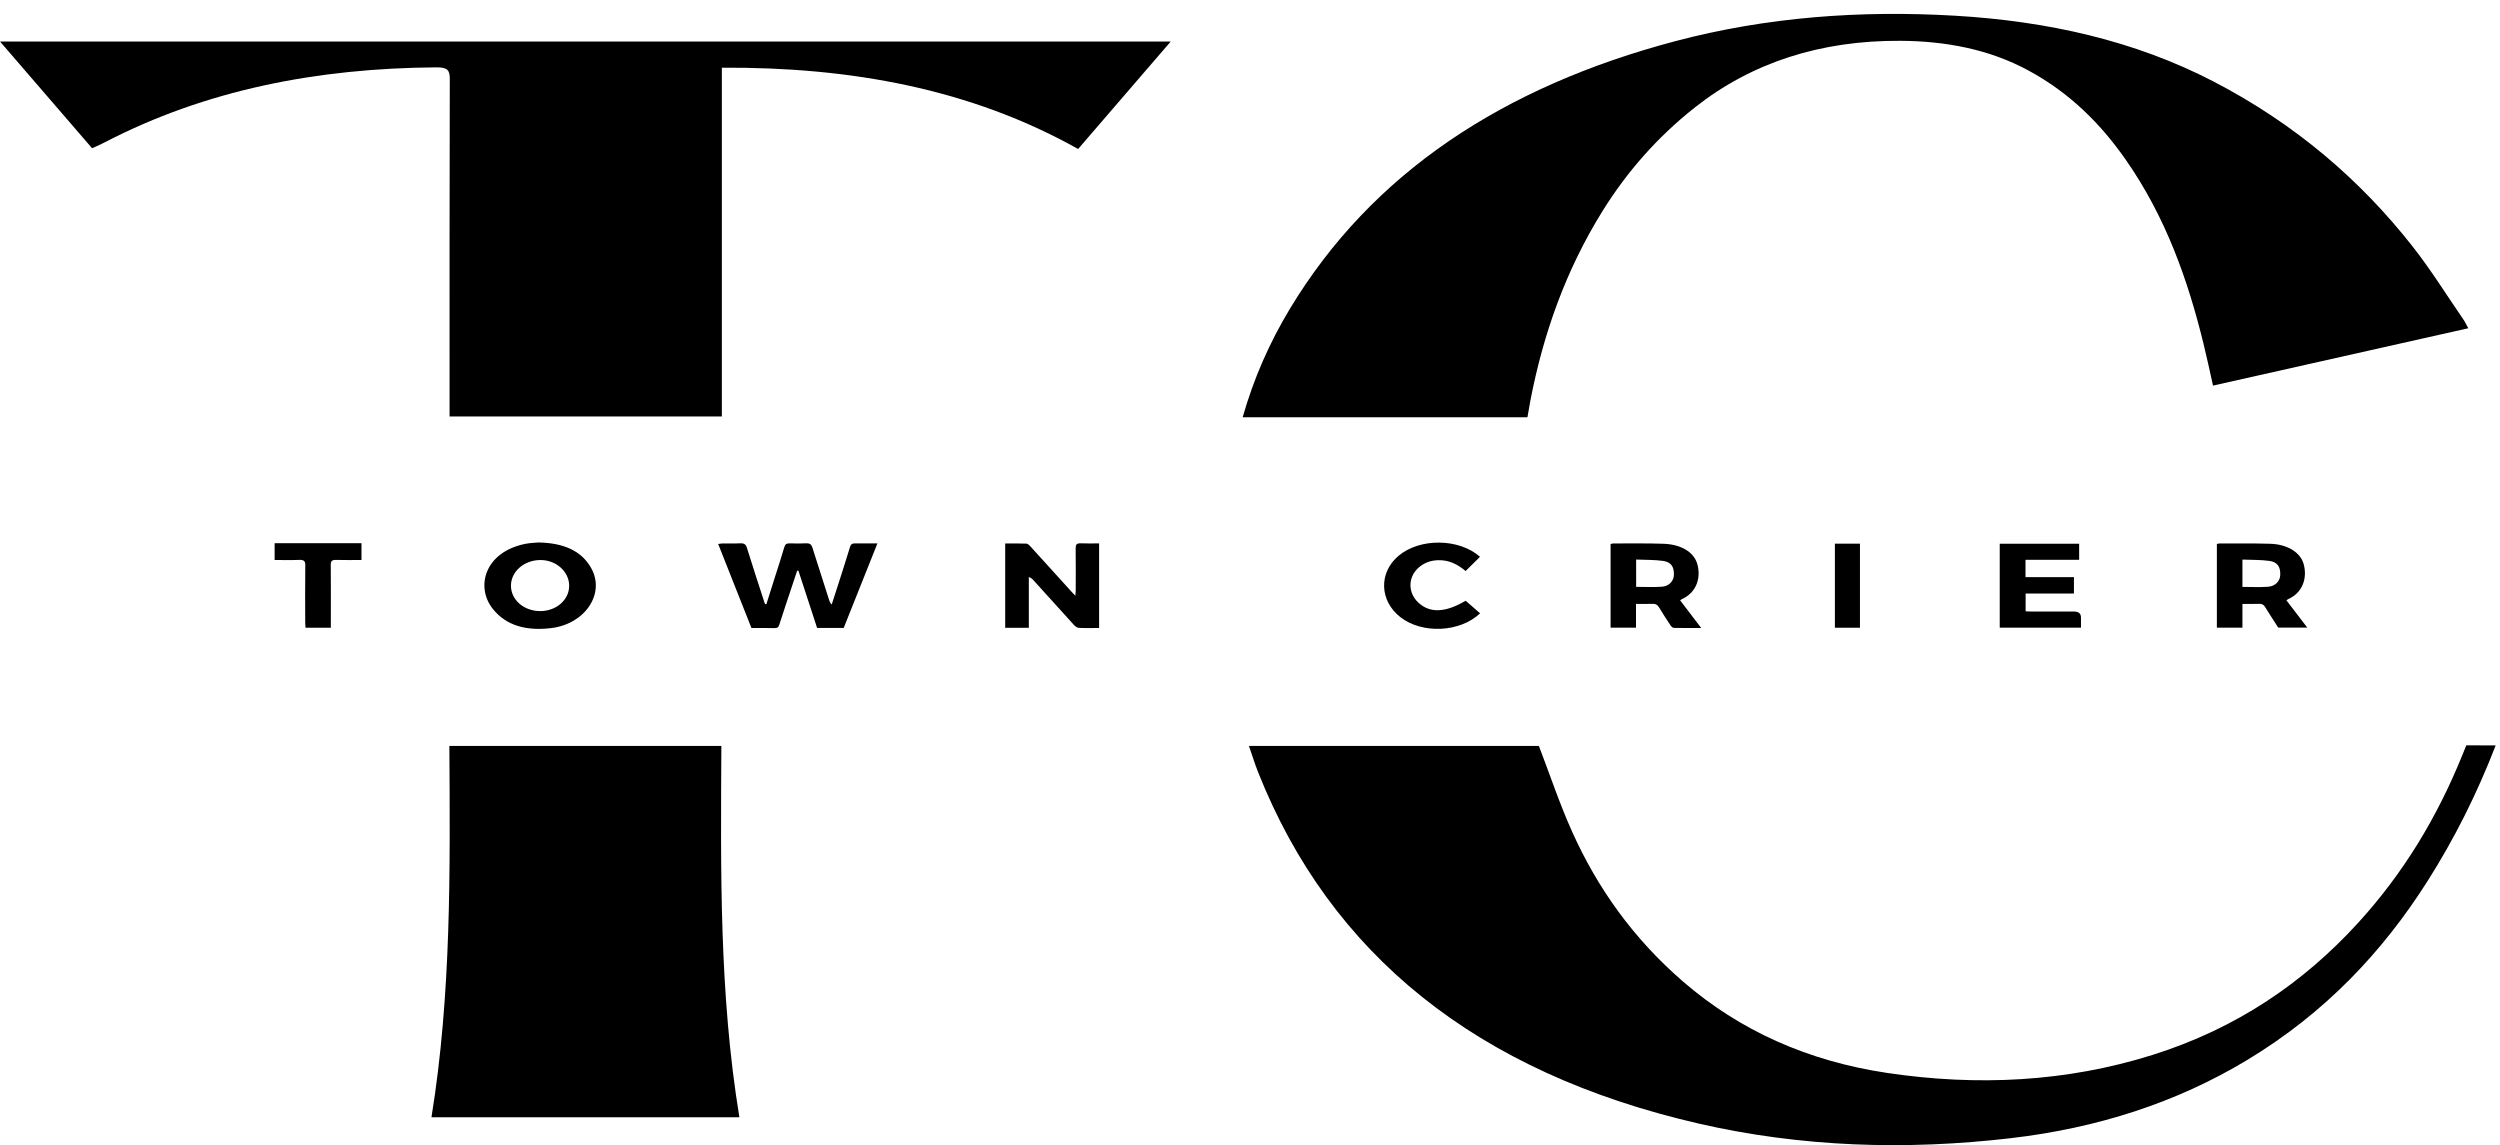
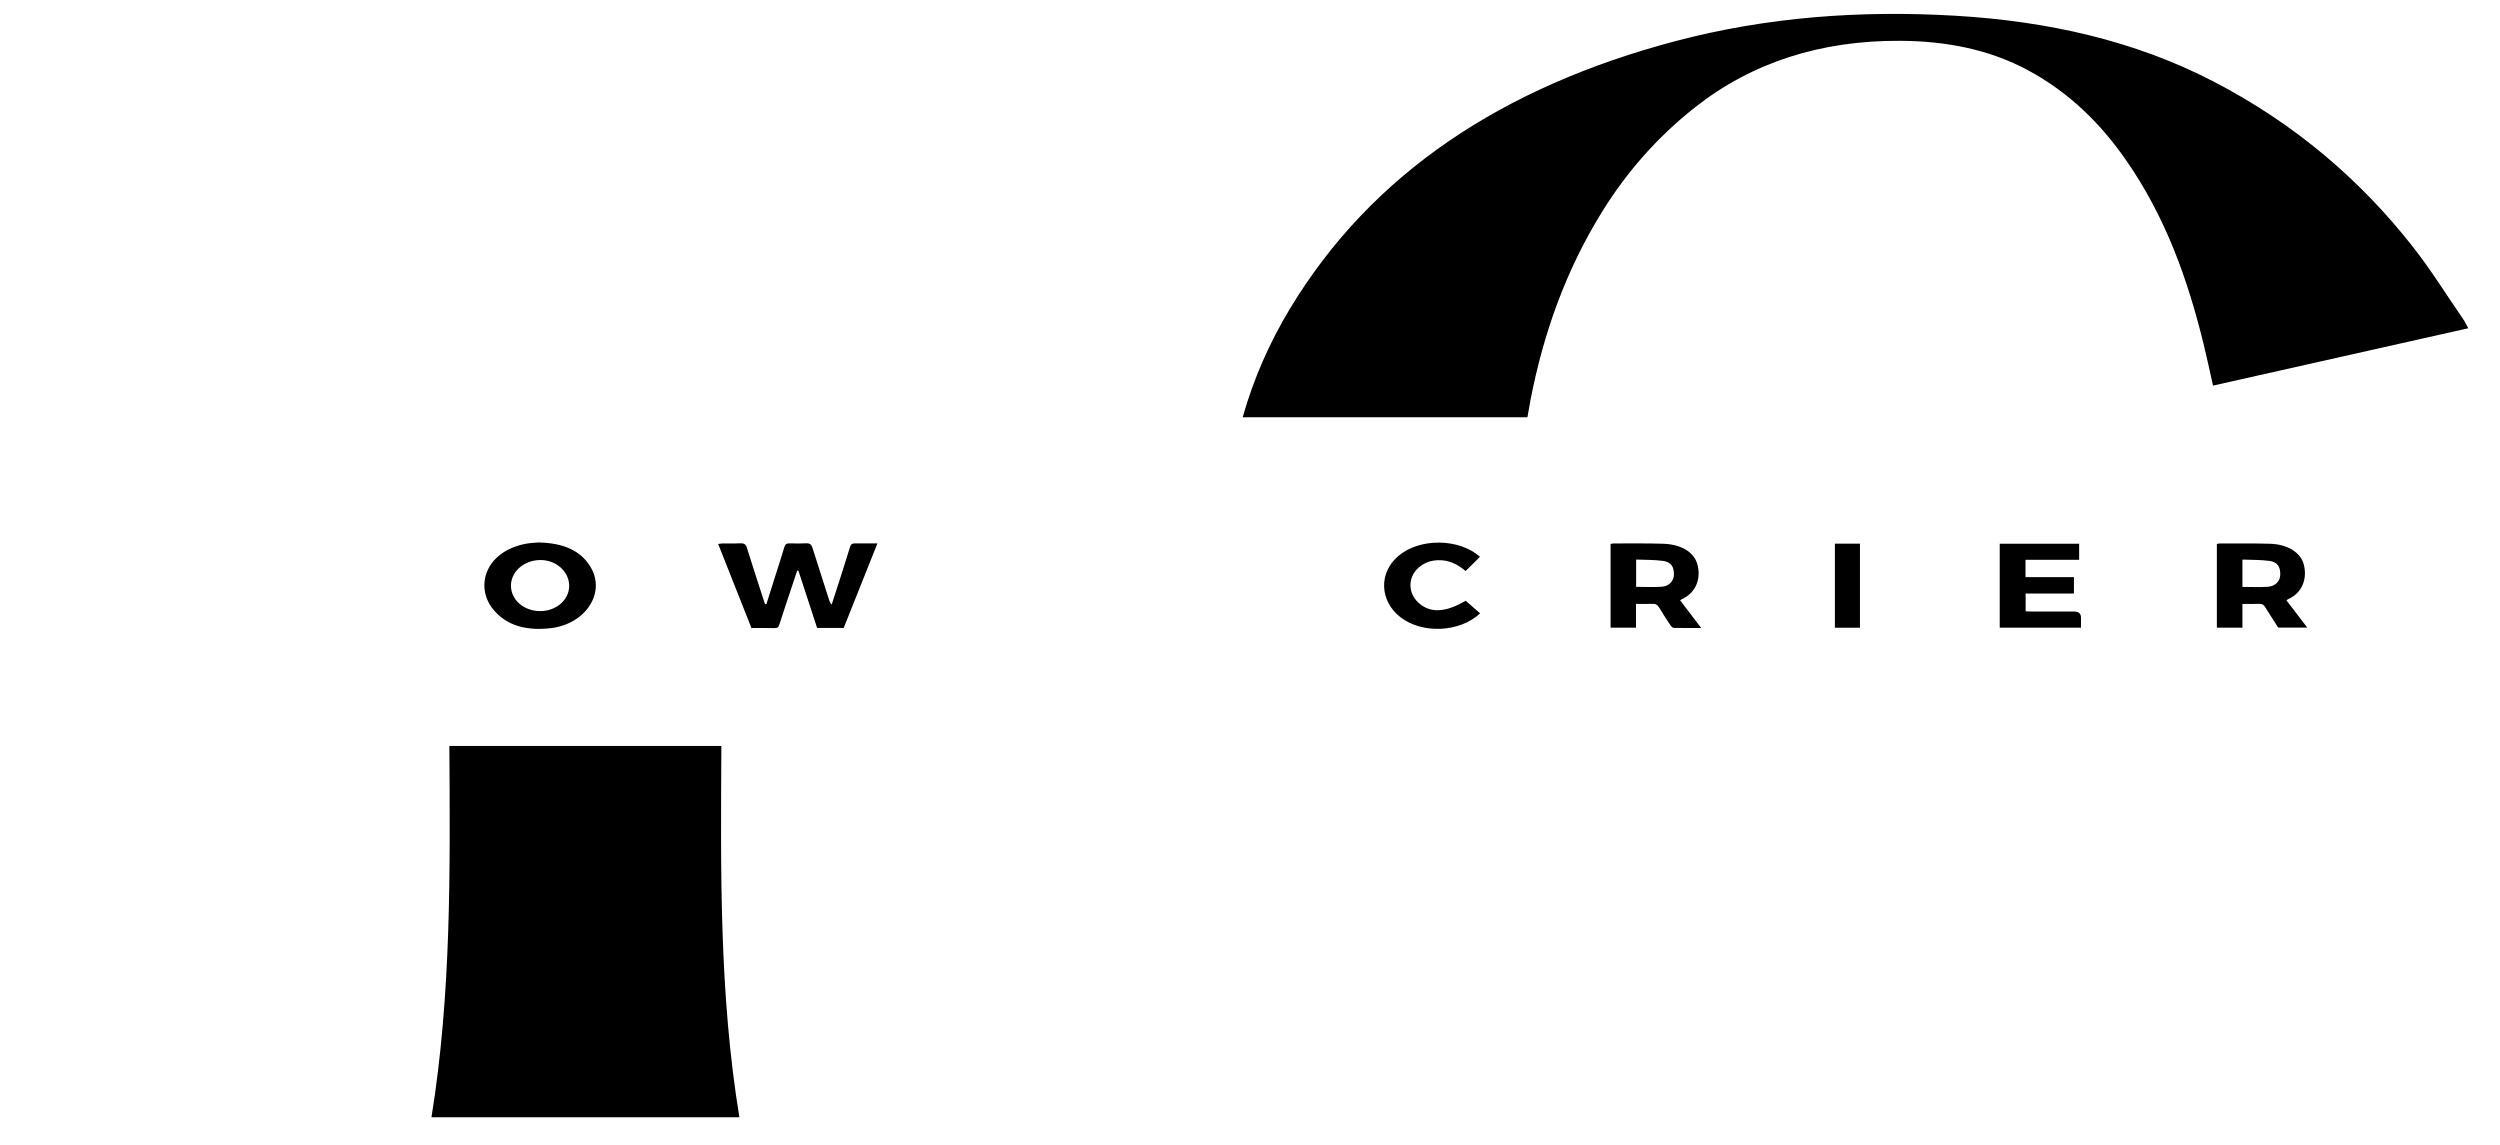
<svg xmlns="http://www.w3.org/2000/svg" width="155" height="71" viewBox="0 0 155 71" fill="none">
  <path d="M153.036 20.351C147.749 21.538 142.52 22.713 137.207 23.907C137.004 23.004 136.826 22.154 136.617 21.308C135.638 17.324 134.271 13.448 131.796 9.902C130.262 7.704 128.354 5.774 125.761 4.369C123.339 3.056 120.634 2.543 117.79 2.53C112.895 2.506 108.612 3.865 105.061 6.678C102.726 8.526 100.856 10.68 99.371 13.062C97.067 16.761 95.686 20.704 94.891 24.798L94.701 25.87C89.526 25.87 83.067 25.87 77.891 25.87C77.627 25.87 77.364 25.87 77.045 25.87C77.723 23.487 78.697 21.26 79.982 19.131C85.055 10.728 93.202 5.374 103.875 2.551C109.532 1.055 115.341 0.628 121.246 0.976C126.953 1.314 132.35 2.517 137.239 5.054C142.3 7.679 146.359 11.168 149.601 15.307C150.734 16.753 151.69 18.295 152.722 19.796C152.83 19.953 152.908 20.125 153.033 20.352L153.036 20.351Z" fill="black" />
-   <path d="M5.708 9.189C3.829 7.008 1.932 4.814 0 2.573H72.586C70.659 4.81 68.788 6.981 66.844 9.237C60.182 5.505 52.74 4.152 44.754 4.197V25.819H27.873C27.873 25.594 27.873 25.36 27.873 25.125C27.873 18.384 27.867 11.643 27.887 4.903C27.888 4.364 27.767 4.172 27.05 4.176C19.696 4.228 12.774 5.562 6.479 8.832C6.289 8.931 6.093 9.019 5.898 9.109C5.898 9.109 5.873 9.118 5.708 9.189Z" fill="black" />
-   <path d="M154.731 46.216C153.589 49.173 152.207 51.947 150.516 54.615C147.744 58.989 144.169 62.802 139.314 65.727C134.933 68.368 130.042 69.937 124.698 70.564C118.171 71.329 111.683 71.122 105.334 69.665C91.541 66.498 82.481 59.157 78.006 47.883C77.797 47.358 77.633 46.82 77.434 46.247H95.411C96.102 48.048 96.694 49.838 97.474 51.57C99.031 55.033 101.242 58.174 104.355 60.862C107.853 63.885 112.073 65.789 117.013 66.523C122.598 67.353 128.113 67.087 133.461 65.404C138.68 63.762 142.807 60.922 146.16 57.264C149.036 54.127 151.108 50.638 152.623 46.917C152.842 46.379 152.912 46.21 152.912 46.21C153.179 46.21 154.366 46.216 154.731 46.216Z" fill="black" />
  <path d="M27.861 46.247H44.725C44.686 53.937 44.585 61.603 45.842 69.27H26.751C27.987 61.634 27.907 53.967 27.861 46.247Z" fill="black" />
  <path d="M47.516 37.458C47.699 36.878 47.883 36.297 48.066 35.717C48.257 35.116 48.458 34.517 48.631 33.913C48.682 33.733 48.781 33.682 48.985 33.688C49.308 33.697 49.634 33.706 49.955 33.686C50.216 33.669 50.309 33.764 50.37 33.955C50.712 35.047 51.064 36.136 51.413 37.225C51.439 37.308 51.473 37.389 51.567 37.476C51.694 37.085 51.822 36.694 51.947 36.303C52.202 35.504 52.462 34.707 52.703 33.906C52.753 33.743 52.836 33.686 53.03 33.689C53.47 33.697 53.91 33.691 54.4 33.691C53.693 35.464 53.002 37.197 52.31 38.931H50.66C50.276 37.754 49.888 36.569 49.502 35.384C49.476 35.384 49.449 35.384 49.424 35.384C49.309 35.727 49.195 36.07 49.081 36.413C48.825 37.184 48.564 37.953 48.319 38.726C48.271 38.88 48.206 38.95 47.999 38.943C47.536 38.929 47.073 38.938 46.59 38.938C45.907 37.21 45.226 35.49 44.527 33.727C44.635 33.714 44.72 33.694 44.803 33.693C45.158 33.689 45.516 33.705 45.87 33.686C46.133 33.672 46.242 33.746 46.307 33.96C46.659 35.095 47.031 36.225 47.397 37.358C47.408 37.392 47.424 37.423 47.438 37.456C47.463 37.456 47.49 37.457 47.516 37.458Z" fill="black" />
-   <path d="M68.145 38.936C67.714 38.936 67.295 38.95 66.879 38.927C66.77 38.922 66.647 38.816 66.569 38.731C65.733 37.813 64.904 36.892 64.072 35.972C64.005 35.897 63.932 35.827 63.787 35.775V38.922H62.322V33.696C62.766 33.696 63.203 33.686 63.639 33.705C63.728 33.708 63.825 33.812 63.893 33.886C64.755 34.831 65.613 35.781 66.472 36.728C66.517 36.776 66.564 36.822 66.673 36.935C66.684 36.776 66.695 36.688 66.695 36.6C66.695 35.726 66.703 34.854 66.691 33.98C66.688 33.766 66.748 33.673 67.028 33.686C67.392 33.704 67.757 33.69 68.145 33.69V38.936Z" fill="black" />
  <path d="M33.386 33.633C34.924 33.663 36.032 34.13 36.645 35.206C37.552 36.795 36.278 38.691 34.169 38.943C32.672 39.123 31.387 38.815 30.538 37.73C29.479 36.376 30.052 34.233 32.556 33.721C32.867 33.657 33.194 33.653 33.386 33.633ZM33.501 37.888C34.503 37.887 35.307 37.171 35.289 36.293C35.272 35.418 34.46 34.71 33.487 34.722C32.481 34.734 31.678 35.443 31.679 36.317C31.682 37.197 32.485 37.889 33.501 37.888Z" fill="black" />
  <path d="M101.432 37.441V38.915H99.856V33.729C99.906 33.718 99.965 33.694 100.024 33.694C101.059 33.696 102.095 33.678 103.127 33.713C104.228 33.749 105.016 34.229 105.228 34.954C105.462 35.755 105.244 36.719 104.245 37.164C104.228 37.172 104.214 37.187 104.169 37.222C104.59 37.775 105.016 38.334 105.475 38.936C104.867 38.936 104.322 38.941 103.777 38.929C103.71 38.928 103.624 38.85 103.583 38.789C103.334 38.415 103.087 38.04 102.861 37.657C102.761 37.488 102.632 37.426 102.408 37.438C102.099 37.453 101.787 37.441 101.432 37.441ZM101.441 36.385C101.994 36.385 102.522 36.415 103.041 36.376C103.477 36.344 103.759 36.032 103.78 35.675C103.809 35.159 103.62 34.847 103.111 34.776C102.57 34.701 102.01 34.717 101.44 34.692L101.441 36.385Z" fill="black" />
  <path d="M141.25 38.913C140.984 38.495 140.701 38.065 140.433 37.629C140.35 37.494 140.25 37.432 140.059 37.438C139.728 37.451 139.396 37.442 139.031 37.442V38.917H137.446V33.726C137.504 33.714 137.565 33.693 137.624 33.693C138.669 33.697 139.716 33.682 140.759 33.714C141.816 33.747 142.617 34.243 142.823 34.959C143.057 35.775 142.814 36.73 141.858 37.151C141.831 37.163 141.81 37.185 141.759 37.221C142.183 37.774 142.605 38.328 143.053 38.913H141.25ZM139.033 36.388C139.582 36.388 140.098 36.416 140.608 36.38C141.063 36.348 141.354 36.041 141.374 35.671C141.402 35.156 141.212 34.846 140.7 34.776C140.159 34.701 139.599 34.718 139.031 34.694V36.389L139.033 36.388Z" fill="black" />
  <path d="M123.983 38.917V33.712H128.907V34.707H125.581V35.784H128.584V36.798H125.589V37.902C125.715 37.907 125.842 37.916 125.968 37.916C126.841 37.917 127.713 37.916 128.587 37.916C128.876 37.916 129.021 38.039 129.021 38.287C129.021 38.49 129.021 38.693 129.021 38.917H123.983Z" fill="black" />
  <path d="M90.87 37.245C91.168 37.506 91.468 37.767 91.766 38.026C90.517 39.212 88.18 39.316 86.832 38.27C85.522 37.255 85.469 35.498 86.716 34.455C88.034 33.35 90.459 33.368 91.76 34.522C91.471 34.807 91.178 35.098 90.868 35.404C90.388 35.001 89.847 34.707 89.145 34.733C88.675 34.749 88.27 34.908 87.948 35.197C87.282 35.795 87.282 36.757 87.944 37.368C88.658 38.026 89.613 37.99 90.87 37.245Z" fill="black" />
-   <path d="M17.027 34.719V33.678H22.412V34.719C21.88 34.719 21.366 34.732 20.852 34.715C20.576 34.706 20.506 34.791 20.508 35.007C20.517 36.192 20.512 37.377 20.512 38.562C20.512 38.676 20.512 38.789 20.512 38.919H18.943C18.936 38.798 18.923 38.685 18.923 38.572C18.921 37.396 18.913 36.22 18.928 35.044C18.931 34.789 18.847 34.699 18.531 34.714C18.038 34.735 17.546 34.719 17.027 34.719Z" fill="black" />
  <path d="M113.763 33.707H115.317V38.919H113.763V33.707Z" fill="black" />
</svg>